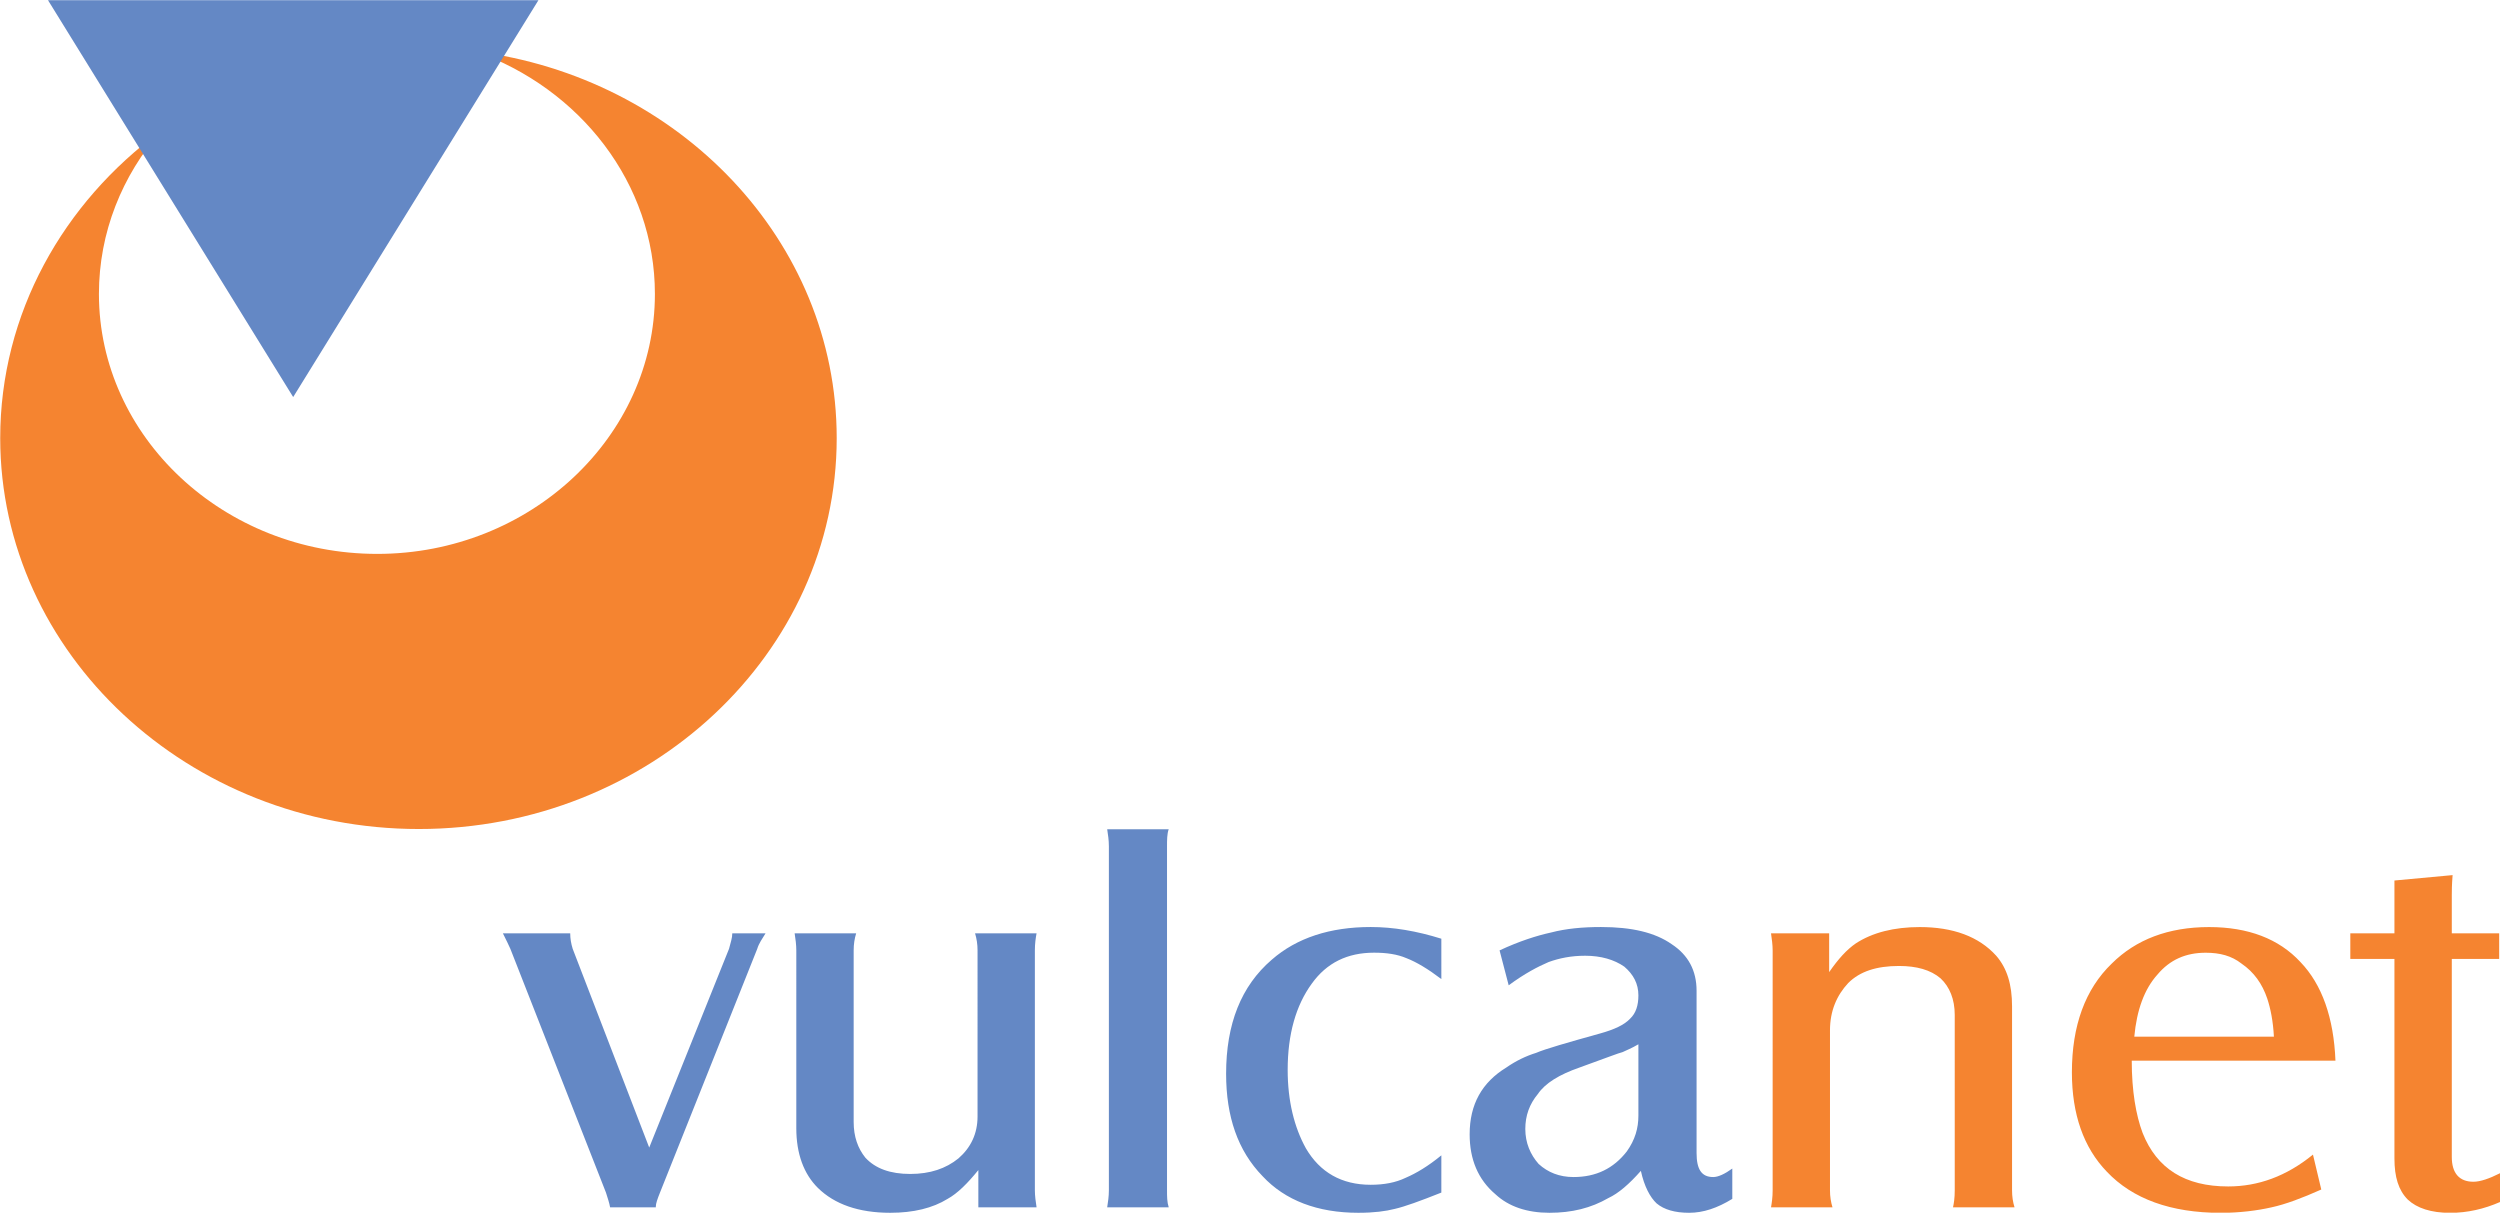
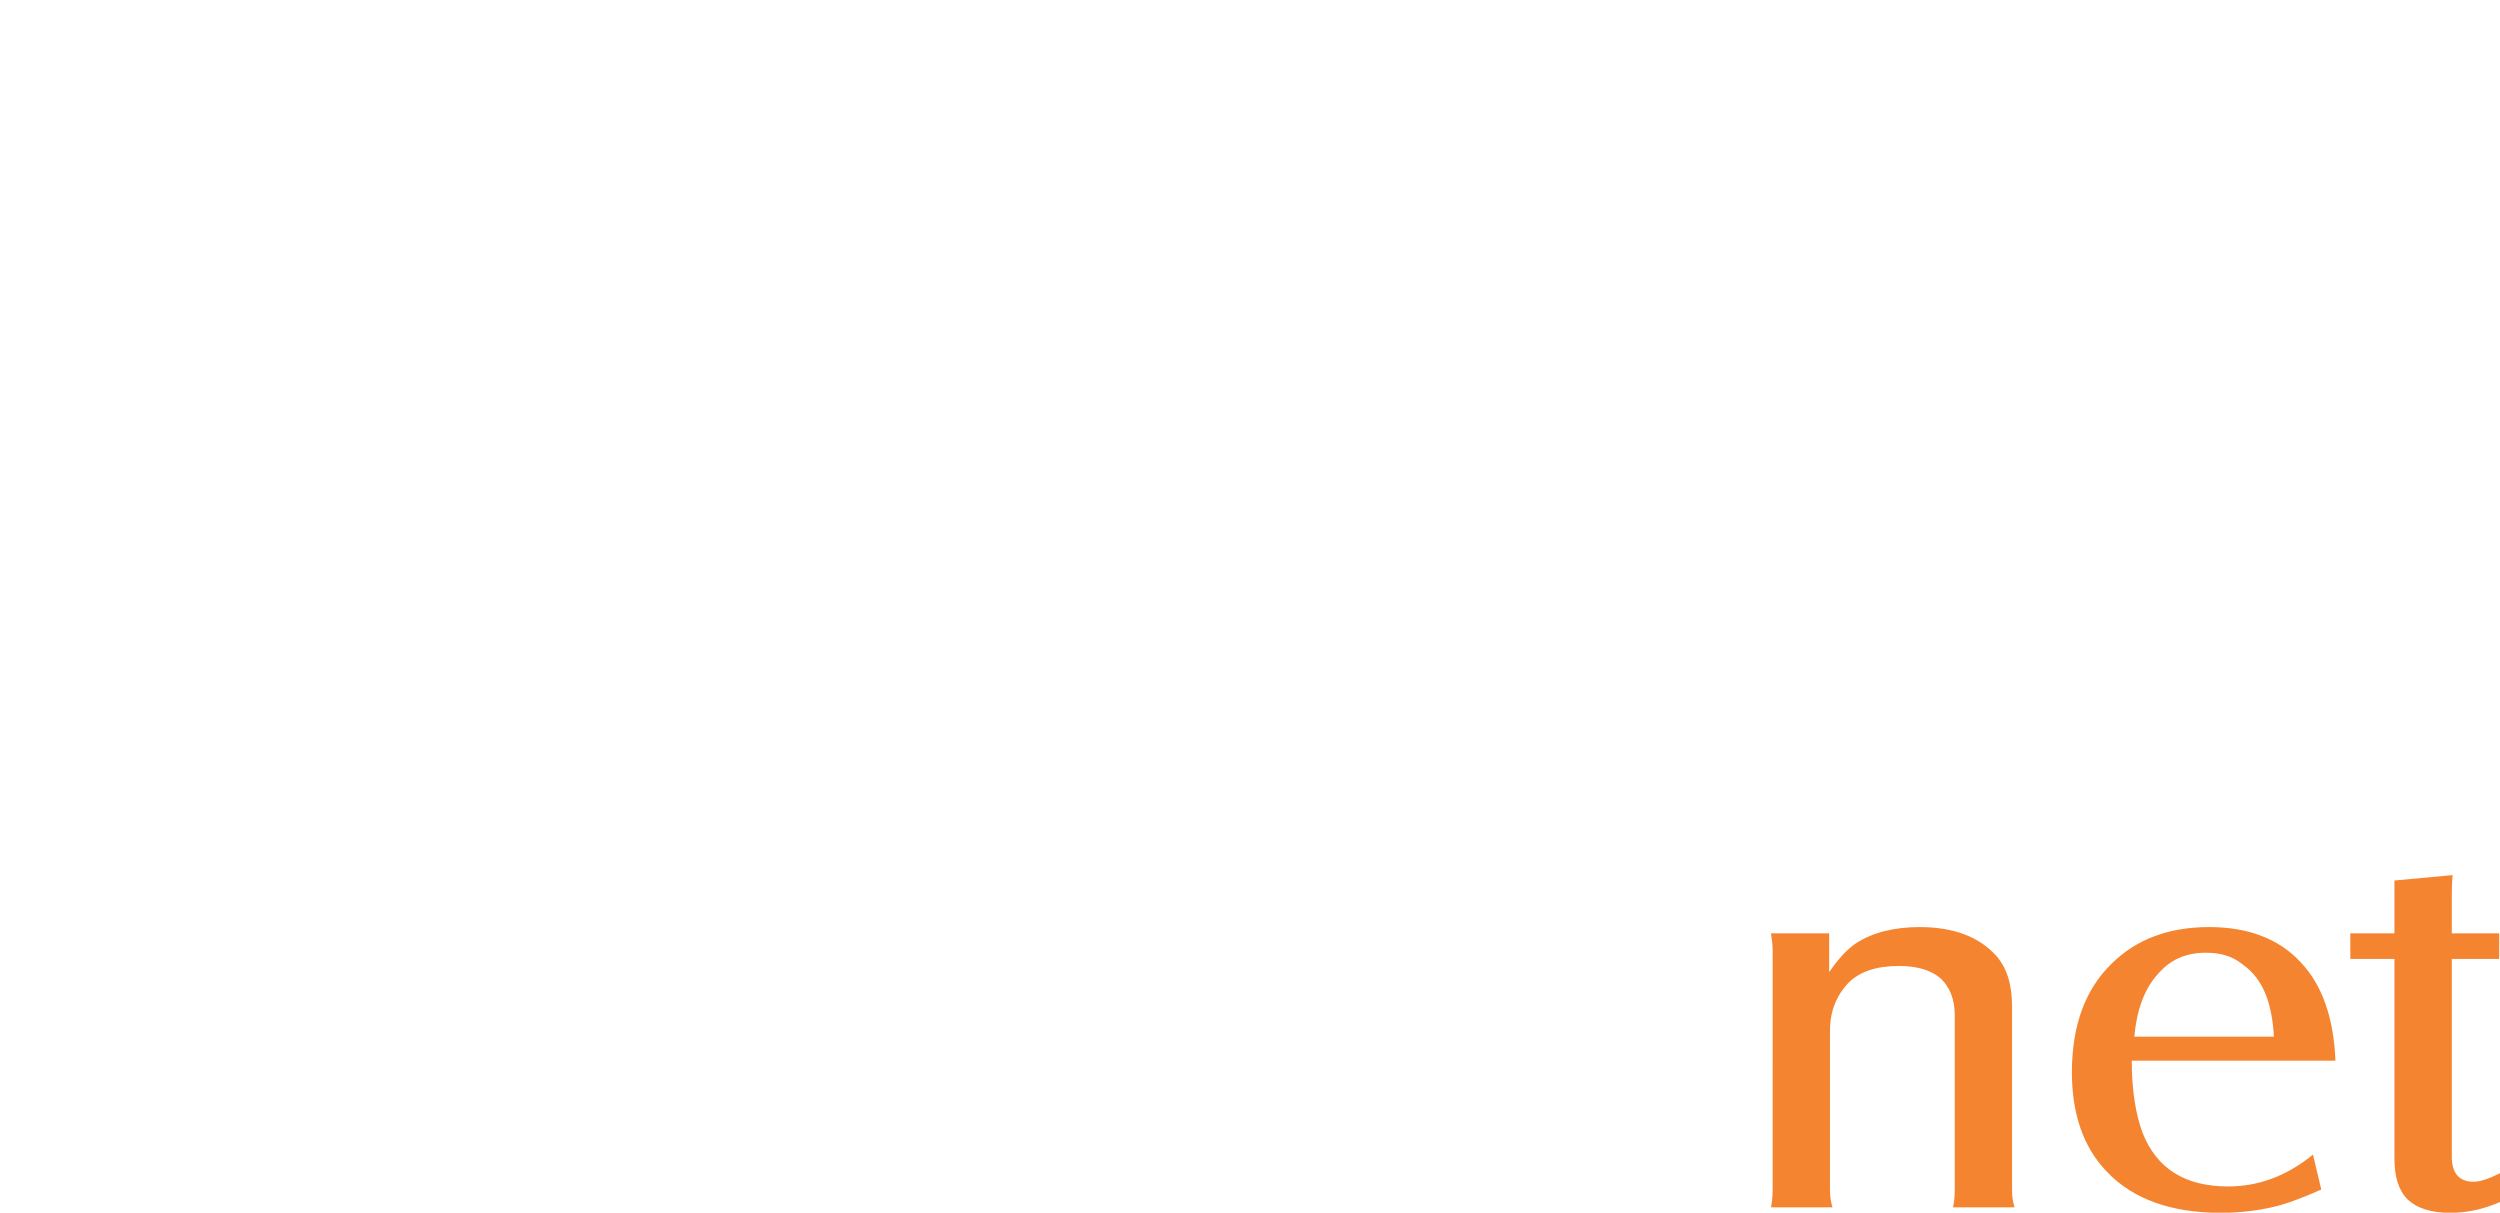
<svg xmlns="http://www.w3.org/2000/svg" width="511.999" height="248.357" viewBox="0 0 135.466 65.711" version="1.1" id="svg1">
  <title id="title19">VulcaNet Sistemas e Engenharia</title>
  <defs id="defs1">
    <clipPath id="clipPath10-1-6">
      <path d="M 0,125 H 250 V 0 H 0 Z" transform="translate(-156.385,-26.23)" id="path10-0-3" />
    </clipPath>
    <clipPath id="clipPath12-8-94">
      <path d="M 0,125 H 250 V 0 H 0 Z" transform="translate(-217.471,-33.19)" id="path12-5-8" />
    </clipPath>
    <clipPath id="clipPath14-12">
-       <path d="M 0,125 H 250 V 0 H 0 Z" transform="translate(-62.417,-107.374)" id="path14-9" />
-     </clipPath>
+       </clipPath>
    <clipPath id="clipPath16-3">
-       <path d="M 0,125 H 250 V 0 H 0 Z" transform="translate(-47.71,-80.112)" id="path16-9" />
-     </clipPath>
+       </clipPath>
  </defs>
  <g id="layer1" transform="translate(-174.933,-8.764)">
    <g id="g68" transform="translate(-41.837,-12.854)">
      <g id="g66">
-         <path id="path7" d="m 0,0 c -0.54,-0.323 -1.01,-0.506 -1.275,-0.637 -0.276,-0.061 -1.412,-0.504 -3.492,-1.262 -1.613,-0.567 -2.754,-1.264 -3.352,-2.154 -0.678,-0.82 -1.014,-1.766 -1.014,-2.846 0,-1.133 0.407,-2.086 1.074,-2.85 0.745,-0.69 1.679,-1.069 2.82,-1.069 1.815,0 3.226,0.692 4.302,2.086 C -0.268,-7.785 0,-6.838 0,-5.819 Z m 0.2,-10.314 c -0.938,-1.073 -1.811,-1.834 -2.618,-2.212 -1.41,-0.822 -2.956,-1.204 -4.763,-1.204 -1.815,0 -3.294,0.505 -4.367,1.513 -1.41,1.206 -2.079,2.853 -2.079,4.88 0,2.464 1.007,4.235 2.953,5.438 0.806,0.566 1.611,0.948 2.418,1.201 0.735,0.319 2.487,0.826 5.167,1.58 1.139,0.319 1.949,0.697 2.418,1.202 C -0.203,2.53 0,3.165 0,3.984 c 0,0.95 -0.401,1.707 -1.14,2.343 -0.81,0.569 -1.881,0.888 -3.154,0.888 -1.144,0 -2.086,-0.199 -2.955,-0.513 -0.87,-0.375 -1.95,-0.945 -3.226,-1.896 l -0.736,2.845 c 1.61,0.759 3.02,1.207 4.163,1.459 1.205,0.318 2.55,0.445 4.027,0.445 2.481,0 4.363,-0.445 5.707,-1.397 C 4.025,7.274 4.698,6.008 4.698,4.361 V -8.86 c 0,-1.328 0.398,-1.958 1.344,-1.958 0.4,0 0.939,0.252 1.541,0.692 v -2.47 c -1.211,-0.752 -2.348,-1.134 -3.485,-1.134 -1.143,0 -2.017,0.251 -2.623,0.761 -0.533,0.502 -1.002,1.389 -1.275,2.655 m -16.113,-1.77 c -1.74,-0.698 -2.949,-1.141 -3.758,-1.329 -0.74,-0.191 -1.677,-0.317 -2.951,-0.317 -3.292,0 -5.908,1.012 -7.722,2.977 -2.014,2.087 -2.95,4.868 -2.95,8.351 0,4.048 1.206,7.144 3.691,9.298 2.01,1.771 4.701,2.659 7.985,2.659 1.813,0 3.696,-0.319 5.705,-0.953 V 5.313 c -1.071,0.821 -2.009,1.389 -2.817,1.703 -0.742,0.322 -1.61,0.448 -2.618,0.448 -2.15,0 -3.825,-0.823 -5.034,-2.53 -1.275,-1.769 -1.941,-4.112 -1.941,-7.021 0,-2.53 0.531,-4.678 1.471,-6.391 1.138,-1.961 2.887,-2.97 5.234,-2.97 1.075,0 2.018,0.178 2.822,0.568 0.874,0.38 1.812,0.945 2.883,1.83 z m -22.016,29.607 c -0.137,-0.377 -0.137,-0.886 -0.137,-1.394 v -28.026 c 0,-0.502 0,-0.951 0.137,-1.387 h -4.968 c 0.066,0.436 0.136,0.885 0.136,1.387 v 28.026 c 0,0.508 -0.07,0.953 -0.136,1.394 z m -15.373,-30.807 v 3.035 c -0.867,-1.079 -1.679,-1.899 -2.483,-2.347 -1.204,-0.752 -2.752,-1.134 -4.631,-1.134 -2.554,0 -4.498,0.695 -5.842,2.026 -1.139,1.138 -1.745,2.78 -1.745,4.866 V 7.651 c 0,0.447 -0.065,0.951 -0.135,1.392 h 4.969 C -63.303,8.602 -63.371,8.158 -63.371,7.651 V -6.331 c 0,-1.199 0.34,-2.147 0.942,-2.905 0.809,-0.89 2.013,-1.33 3.628,-1.33 1.604,0 2.883,0.44 3.891,1.267 1.006,0.883 1.543,2.024 1.543,3.414 V 7.651 c 0,0.507 -0.07,0.951 -0.201,1.392 h 4.967 c -0.068,-0.376 -0.137,-0.82 -0.137,-1.392 v -19.548 c 0,-0.442 0.069,-0.951 0.137,-1.387 z m -26.579,4.868 6.445,16.194 c 0.13,0.509 0.264,0.889 0.264,1.265 h 2.686 c -0.266,-0.441 -0.54,-0.82 -0.671,-1.265 l -7.854,-19.862 c -0.202,-0.512 -0.337,-0.885 -0.337,-1.141 v -0.059 h -3.692 c -0.064,0.371 -0.197,0.758 -0.334,1.2 l -7.72,19.862 c -0.132,0.32 -0.332,0.697 -0.604,1.265 h 5.438 c 0,-0.441 0.066,-0.82 0.2,-1.265 z" style="fill:#6488c5;fill-opacity:1;fill-rule:evenodd;stroke:none" transform="matrix(0.671,0,0,-0.665,305.549,78.204)" clip-path="url(#clipPath10-1-6)" />
        <path id="path9" d="M 0,0 H -3.563 V 2.084 H 0 V 6.39 L 4.697,6.83 C 4.632,6.008 4.632,5.505 4.632,5.187 V 2.084 H 8.458 V 0 H 4.632 v -16.136 c 0,-1.323 0.605,-2.02 1.746,-2.02 0.534,0 1.271,0.244 2.151,0.697 v -2.348 c -1.28,-0.565 -2.622,-0.882 -4.032,-0.882 -1.544,0 -2.684,0.382 -3.422,1.082 C 0.334,-18.856 0,-17.777 0,-16.258 Z m -21.008,-6.332 h 11.274 c -0.067,1.271 -0.269,2.282 -0.537,3.101 -0.404,1.206 -1.071,2.156 -2.082,2.854 -0.802,0.633 -1.743,0.882 -2.891,0.882 -1.605,0 -2.883,-0.568 -3.889,-1.773 -1.073,-1.198 -1.676,-2.909 -1.875,-5.064 m 15.1,-12.457 c -1.545,-0.696 -2.885,-1.205 -4.027,-1.454 -1.141,-0.261 -2.549,-0.446 -4.094,-0.446 -4.027,0 -7.117,1.134 -9.196,3.351 -1.878,1.963 -2.822,4.683 -2.822,8.097 0,3.802 1.073,6.775 3.22,8.864 1.95,1.956 4.568,2.973 7.86,2.973 3.153,0 5.639,-0.953 7.378,-2.853 1.744,-1.829 2.689,-4.551 2.825,-8.035 h -16.45 c 0,-2.465 0.337,-4.429 0.875,-5.881 1.144,-2.912 3.421,-4.366 6.914,-4.366 2.414,0 4.697,0.827 6.845,2.595 z M -50.344,2.084 h 4.695 v -3.159 c 0.738,1.075 1.416,1.831 2.15,2.339 1.346,0.887 3.086,1.332 5.166,1.332 2.684,0 4.772,-0.768 6.177,-2.34 0.874,-1.02 1.276,-2.342 1.276,-4.119 v -14.993 c 0,-0.502 0.066,-0.951 0.201,-1.387 h -4.97 c 0.071,0.315 0.141,0.758 0.141,1.387 V -4.56 c 0,1.267 -0.408,2.282 -1.141,2.975 -0.808,0.7 -1.95,1.011 -3.361,1.011 -1.81,0 -3.155,-0.441 -4.096,-1.386 -0.936,-1.015 -1.476,-2.282 -1.476,-3.862 v -13.034 c 0,-0.502 0.071,-0.951 0.203,-1.387 h -4.965 c 0.064,0.371 0.132,0.817 0.132,1.387 V 0.692 c 0,0.447 -0.068,0.951 -0.132,1.392" style="fill:#f58430;fill-opacity:1;fill-rule:evenodd;stroke:none" transform="matrix(0.671,0,0,-0.665,346.516,73.579)" clip-path="url(#clipPath12-8-94)" />
      </g>
      <g id="g67">
        <path id="path15" d="m 0,0 c 8.478,-3.029 14.531,-10.769 14.531,-19.798 0,-11.653 -10.087,-21.212 -22.455,-21.212 -12.422,0 -22.51,9.559 -22.51,21.212 0,5.03 1.879,9.661 5.015,13.3 -7.903,-5.836 -12.998,-14.902 -12.998,-25.063 0,-17.559 15.219,-31.9 33.855,-31.9 18.638,0 33.796,14.341 33.796,31.9 C 29.234,-15.454 16.483,-2.105 0,0" style="fill:#f58430;fill-opacity:1;fill-rule:evenodd;stroke:none" transform="matrix(0.67,0,0,-0.664,242.521,24.401)" clip-path="url(#clipPath14-12)" />
        <path id="path17" d="M -0.004,-2.1282519e-6 C -6.612,10.793 -13.188,21.533 -19.834,32.388 -6.564,32.386 6.605,32.386 19.833,32.388 13.222,21.595 6.538,10.682 -0.004,-2.1282519e-6 Z" style="fill:#6488c5;fill-opacity:1;fill-rule:evenodd;stroke:none" transform="matrix(0.67,0,0,-0.664,232.659,43.133)" clip-path="url(#clipPath16-3)" />
      </g>
    </g>
  </g>
</svg>